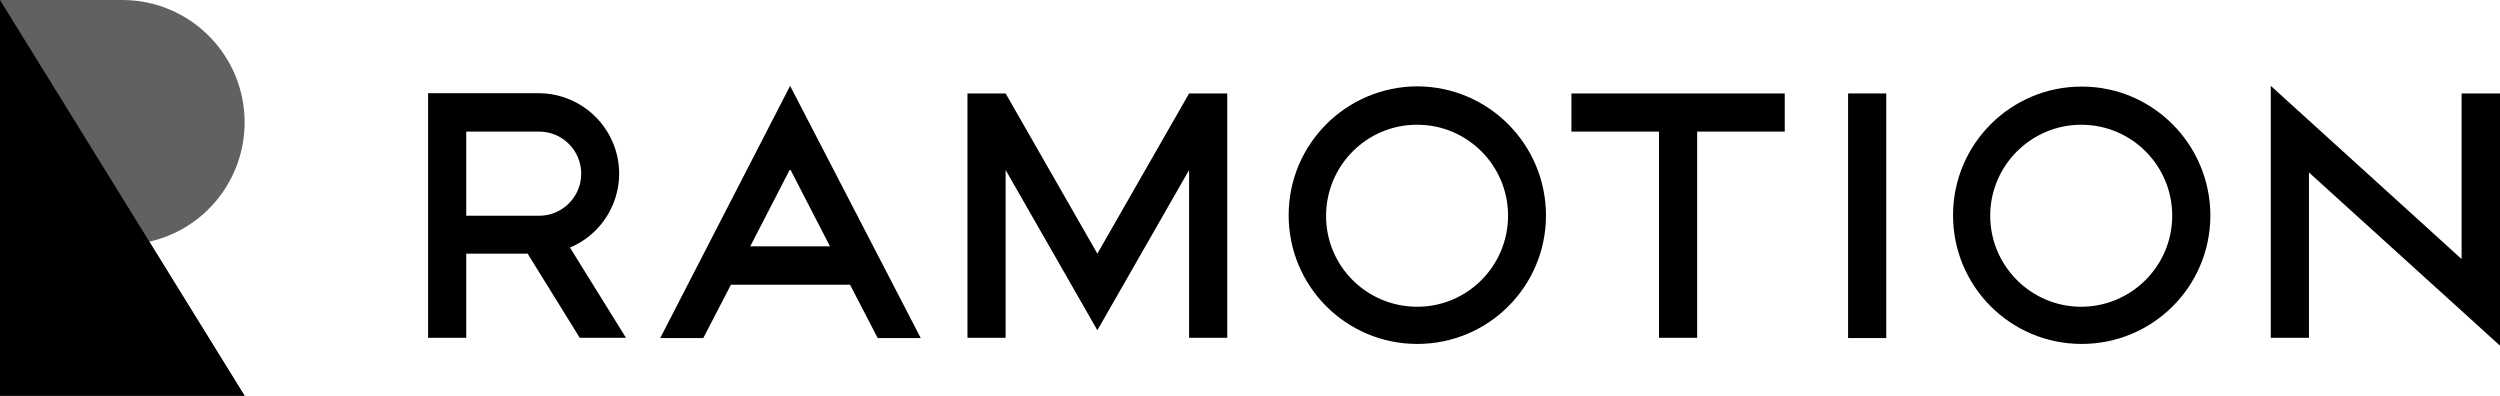
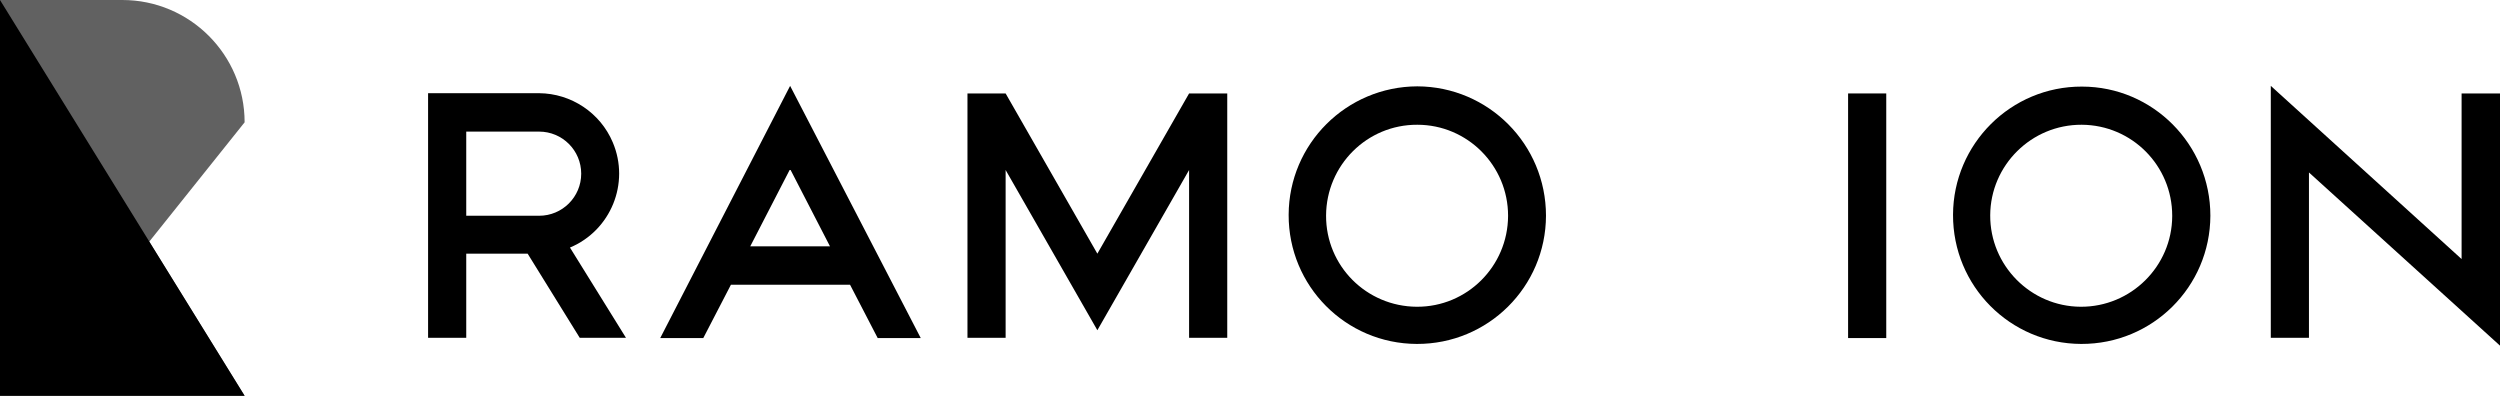
<svg xmlns="http://www.w3.org/2000/svg" id="Layer_1" x="0px" y="0px" viewBox="0 0 1022 161.8" style="enable-background:new 0 0 1022 161.8;" xml:space="preserve">
  <style type="text/css">	.st0{opacity:0.62;enable-background:new    ;}</style>
  <title>Horizontal</title>
  <g id="Layer_2">
    <g id="Layer_1-2">
      <path d="M632,88.2c-0.1,29.1-23.7,52.5-52.8,52.4s-52.5-23.7-52.4-52.8c0.1-29,23.6-52.4,52.6-52.5C608.5,35.4,632,59,632,88.2   C632,88.2,632,88.2,632,88.2z M579.4,51c-20.5-0.1-37.2,16.5-37.3,37.1s16.5,37.2,37.1,37.3c20.5,0.1,37.2-16.5,37.3-37.1   c0,0,0-0.1,0-0.1C616.5,67.7,599.9,51,579.4,51z" />
      <path d="M903.6,88.2c-0.1,29.1-23.7,52.5-52.8,52.4c-29.1-0.1-52.5-23.7-52.4-52.8c0.1-29,23.7-52.5,52.7-52.4   C880.1,35.4,903.6,59.1,903.6,88.2z M851,51c-20.5-0.1-37.3,16.5-37.4,37s16.5,37.3,37,37.4c20.5,0.1,37.3-16.5,37.4-37   c0-0.1,0-0.1,0-0.2C888,67.7,871.5,51.1,851,51z" />
-       <path d="M729.6,38.2h-87.2v15.6h35.8v84.3h15.6V53.8h35.8V38.2z" />
      <path d="M771.1,38.2h-15.6v100h15.6V38.2z" />
      <path d="M233,101.2c16.7-7,24.6-26.3,17.5-43c-5.1-12.1-17-20-30.1-20.1H175v100h15.6v-34.4h25.1l21.3,34.4h18.9L233,101.2z    M190.6,88.2V53.8h29.8c9.5,0,17.2,7.7,17.2,17.2s-7.7,17.2-17.2,17.2H190.6z" />
      <polygon points="486.1,38.2 486.1,38.2 448.6,103.7 411.1,38.2 411.1,38.2 395.5,38.2 395.5,38.2 395.5,138.1 411.1,138.1    411.1,69.5 448.6,135 486.1,69.5 486.1,138.1 501.7,138.1 501.7,38.2 501.7,38.2   " />
      <polygon points="1006.3,38.2 1006.3,105.9 928.3,35.1 928.3,35.1 928.3,138.1 943.9,138.1 943.9,70.5 1022,141.3 1022,141.3    1022,38.2   " />
      <path d="M323,35.1l-53.1,103.1h17.6l11.3-21.8h48.7l11.3,21.8h17.6L323,35.1z M306.7,100.7L323,69.1l16.3,31.6L306.7,100.7z" />
-       <path class="st0" d="M100,50L100,50L100,50c0-27.6-22.4-50-50-50l0,0C34.4,0,0,0,0,0v161.8h100l-39-63C83.8,93.7,100,73.4,100,50z   " />
+       <path class="st0" d="M100,50L100,50L100,50c0-27.6-22.4-50-50-50l0,0C34.4,0,0,0,0,0v161.8h100l-39-63z   " />
      <polygon points="0,0 0,161.8 100,161.8   " />
    </g>
  </g>
</svg>